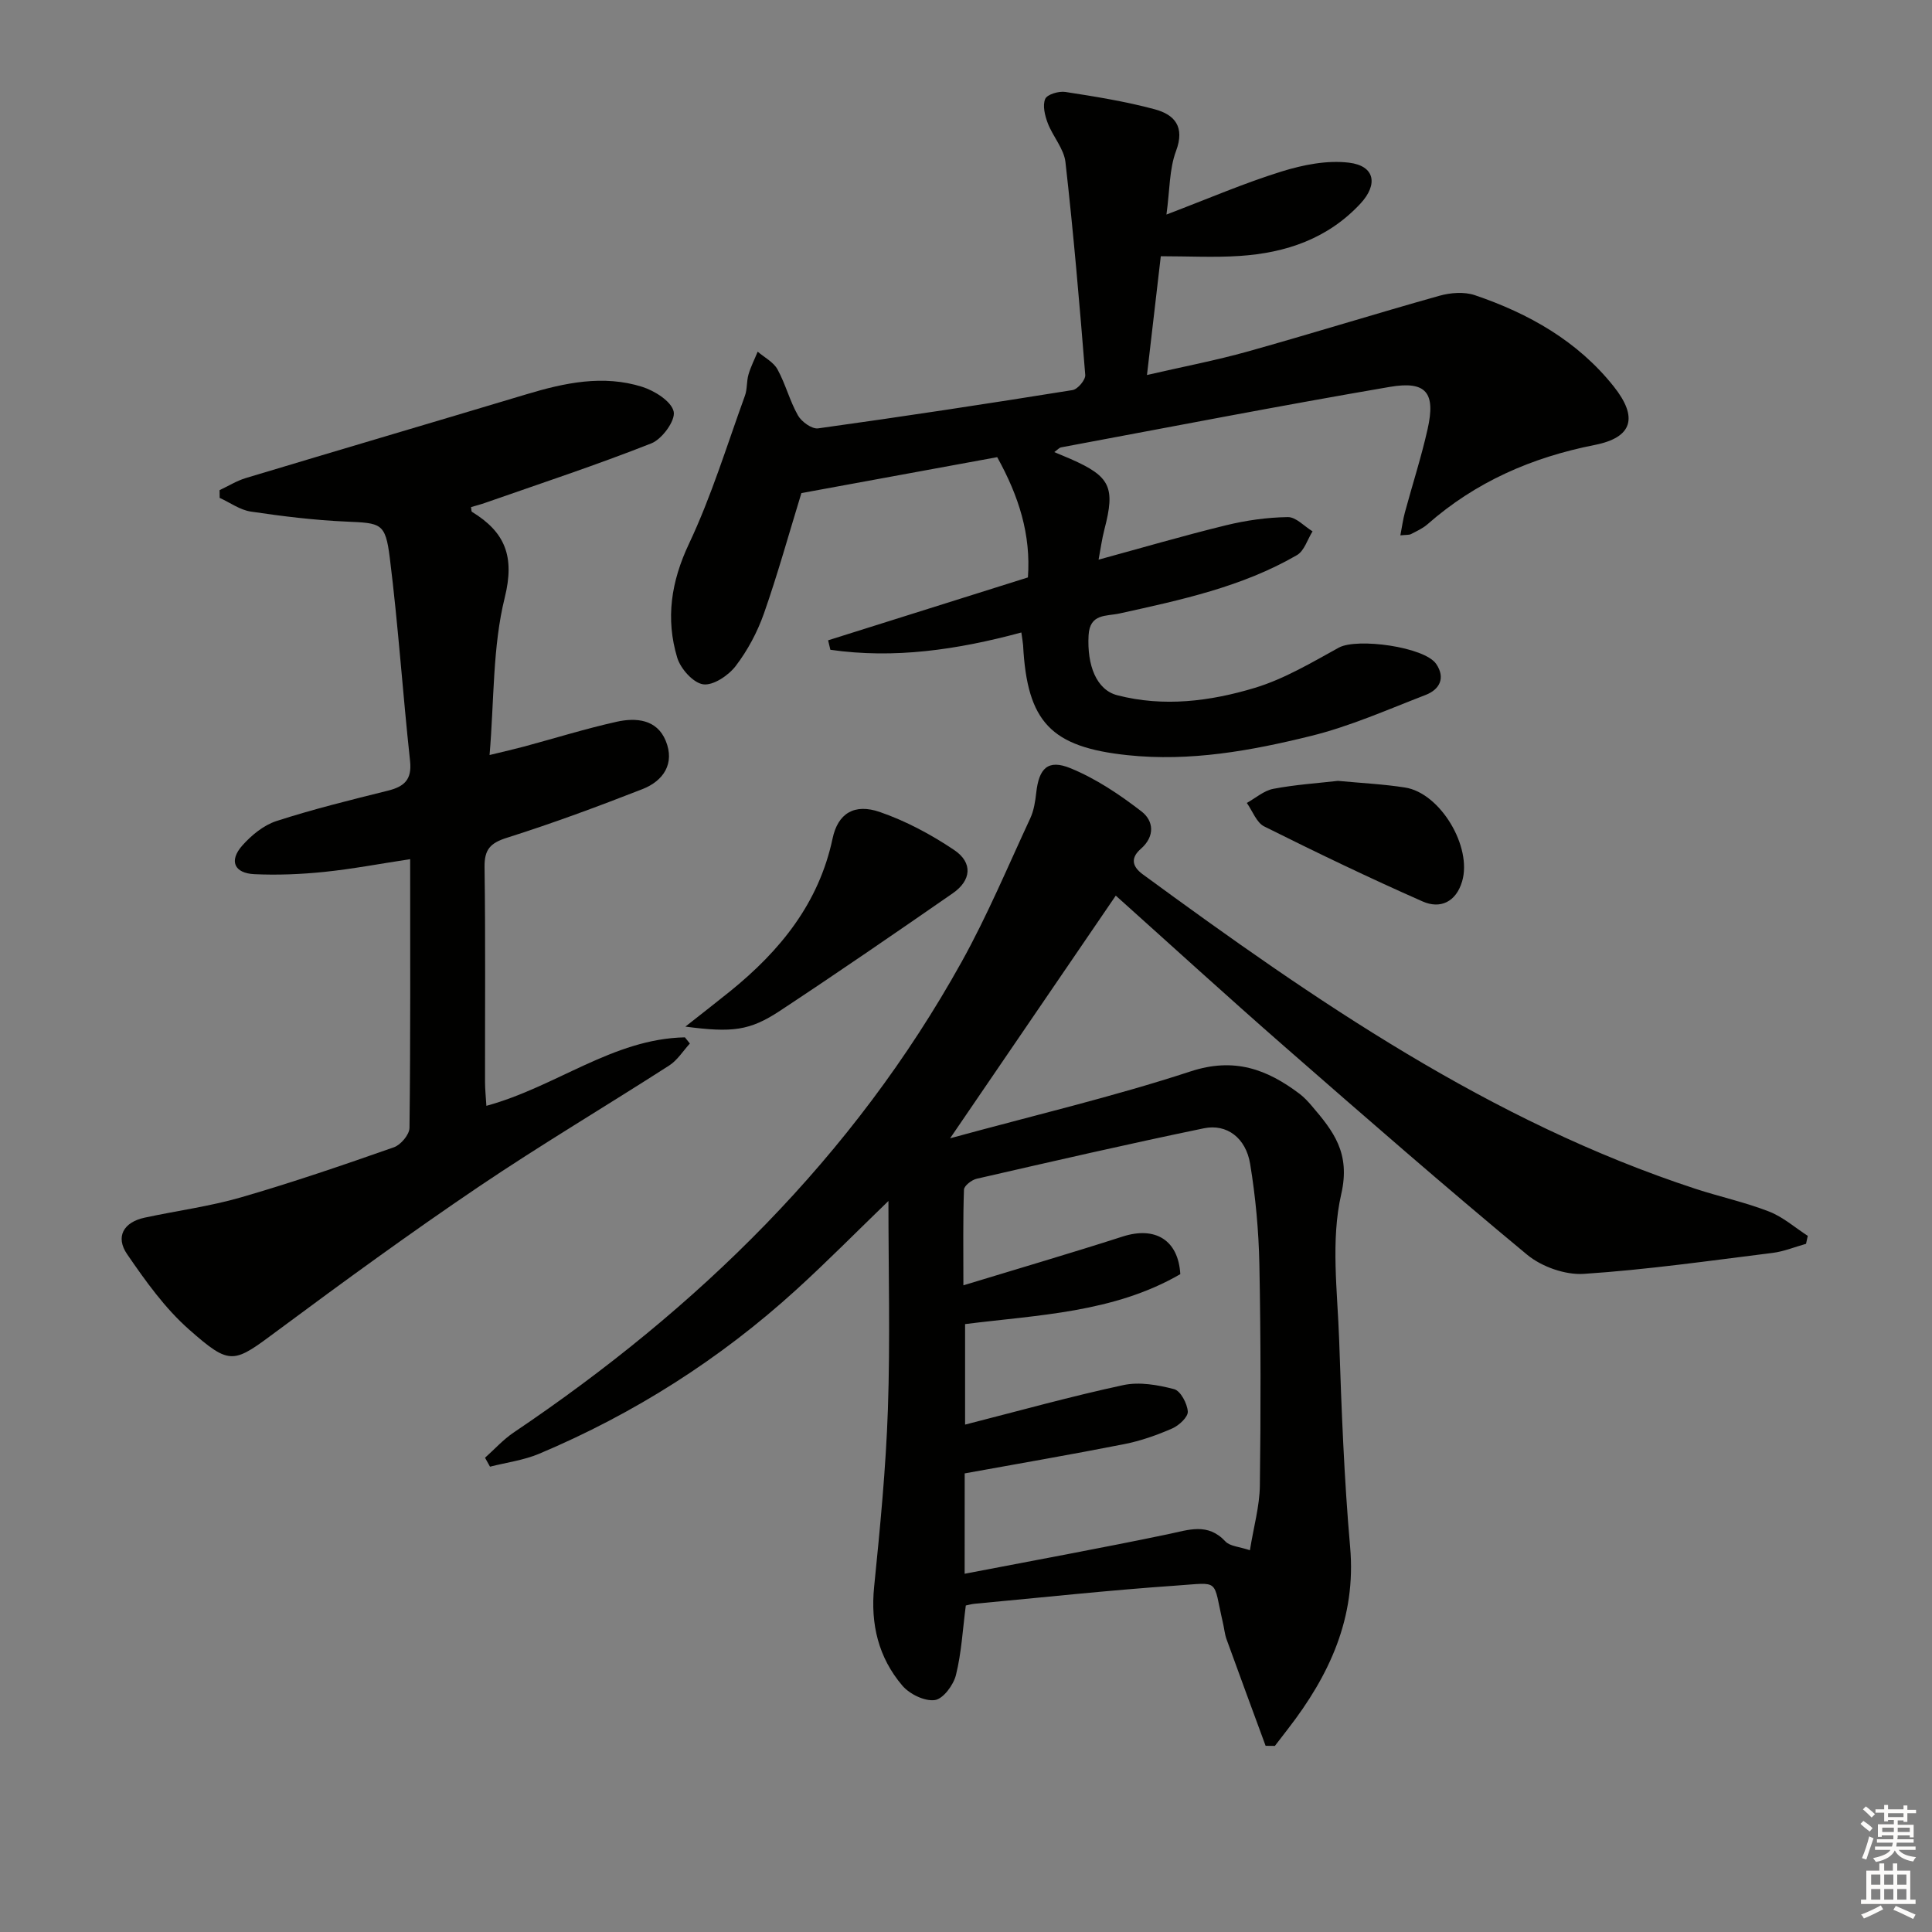
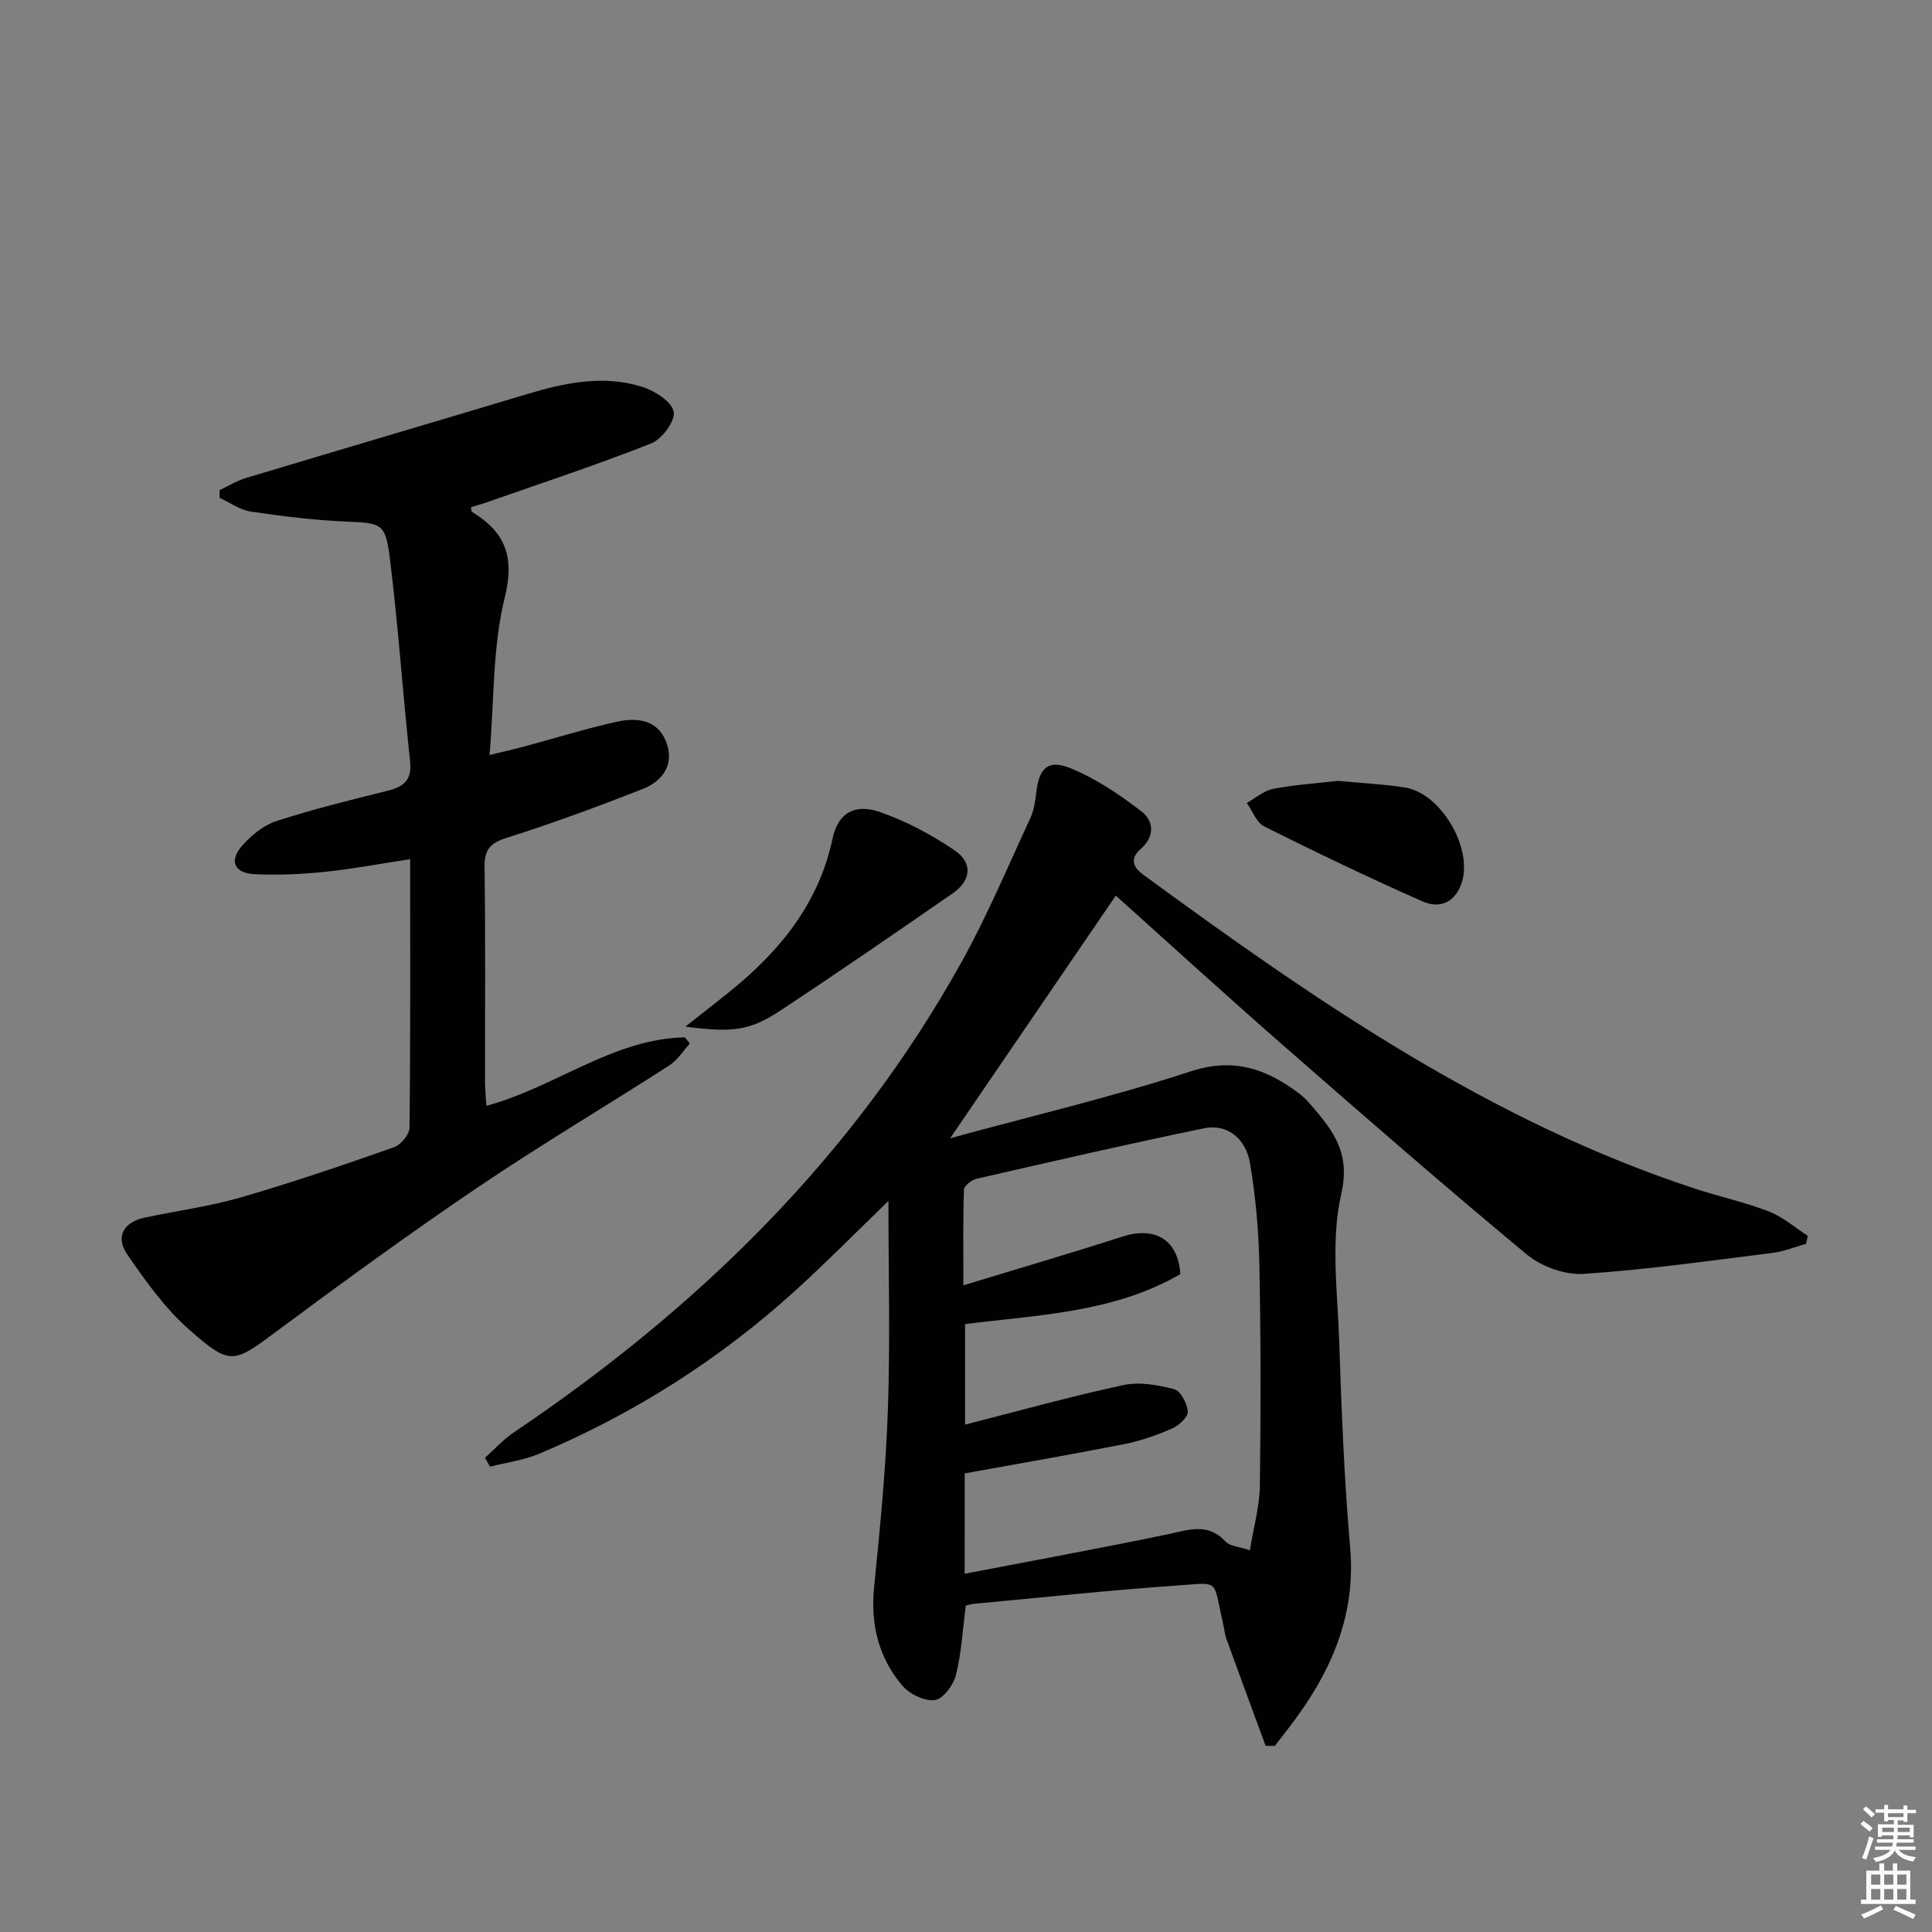
<svg xmlns="http://www.w3.org/2000/svg" enable-background="new 0 0 400 400" viewBox="0 0 400 400">
  <rect x="0" y="0" width="400" height="400" fill="#808080" stroke="none" />
  <g fill="#010100">
    <path d="m196.71 235.67c17.36-4.75 33.8-8.61 49.79-13.85 9.03-2.96 15.8-.46 22.57 4.65.92.7 1.73 1.57 2.49 2.46 4.48 5.25 8.09 9.75 6.13 18.29-2.2 9.61-.78 20.13-.43 30.24.48 14.29 1.02 28.61 2.27 42.84 1.29 14.64-4.29 26.56-12.86 37.64-.91 1.17-1.81 2.35-2.72 3.53-.64-.01-1.28-.01-1.92-.02-2.7-7.36-5.43-14.7-8.09-22.07-.39-1.08-.48-2.27-.75-3.4-2.13-9.22-.45-8.33-9.68-7.7-13.92.96-27.81 2.47-41.71 3.76-.64.06-1.26.24-1.84.36-.64 4.92-.89 9.76-2.04 14.39-.51 2.07-2.65 4.96-4.37 5.19-2.11.29-5.23-1.23-6.72-2.98-4.96-5.82-6.63-12.74-5.85-20.47 1.23-12.23 2.43-24.49 2.85-36.77.49-14.24.11-28.52.11-43.11-6.59 6.37-12.7 12.57-19.12 18.41-15.77 14.35-33.54 25.64-53.18 33.92-3.2 1.35-6.78 1.81-10.19 2.68-.34-.62-.69-1.23-1.03-1.85 1.97-1.76 3.77-3.77 5.94-5.23 38.1-25.67 70.29-57 92.76-97.48 5.31-9.57 9.56-19.73 14.18-29.67.75-1.61 1.04-3.5 1.24-5.29.56-5.07 2.41-7 7.09-5.09 5.27 2.16 10.19 5.46 14.72 8.96 2.46 1.9 2.87 5.1-.17 7.75-1.94 1.7-2.03 3.47.43 5.27 35.64 26.11 71.88 51.15 114.42 65.1 5.05 1.65 10.28 2.78 15.22 4.7 2.89 1.12 5.37 3.32 8.03 5.04-.12.55-.24 1.1-.36 1.65-2.31.64-4.58 1.59-6.93 1.88-13.01 1.62-26 3.48-39.06 4.34-3.86.26-8.73-1.47-11.75-3.96-17.04-14.12-33.73-28.68-50.4-43.25-11.77-10.29-23.32-20.84-34.77-31.1-11.18 16.4-22.26 32.62-34.3 50.24zm3.01 90.16c14.53-2.8 28.36-5.32 42.11-8.19 4.27-.89 8.21-2.44 11.88 1.5.94 1.01 2.89 1.08 5.07 1.82.79-4.9 2-9.11 2.06-13.34.2-15.27.2-30.55-.1-45.83-.14-6.95-.78-13.95-1.91-20.81-.88-5.38-4.82-8.36-9.57-7.38-15.73 3.25-31.4 6.86-47.06 10.45-1.03.24-2.59 1.45-2.62 2.25-.22 6.2-.12 12.42-.12 19.81 11.78-3.59 22.41-6.7 32.95-10.09 6.75-2.18 11.55.7 11.96 7.78-13.8 8-29.55 8.44-44.56 10.34v20.81c11.29-2.88 21.95-5.86 32.76-8.18 3.33-.72 7.15-.04 10.52.84 1.33.35 2.72 2.97 2.83 4.64.07 1.13-1.83 2.89-3.23 3.5-3.18 1.39-6.53 2.57-9.92 3.24-10.86 2.14-21.78 4.02-33.04 6.06-.01 6.25-.01 12.84-.01 20.78z" />
-     <path d="m211.46 130.95c-13.34 3.6-26.32 5.48-39.54 3.58-.16-.65-.31-1.31-.47-1.96 13.71-4.32 27.42-8.63 41.37-13.02.64-8.88-1.87-16.8-6.36-24.9-13.69 2.51-27.52 5.05-40.54 7.44-2.64 8.6-4.92 16.85-7.75 24.91-1.36 3.86-3.38 7.66-5.86 10.9-1.5 1.96-4.66 4.08-6.73 3.78s-4.68-3.23-5.37-5.52c-2.42-8.06-1.28-15.72 2.44-23.59 4.65-9.84 7.85-20.37 11.58-30.64.5-1.37.32-2.98.74-4.4.47-1.62 1.26-3.15 1.9-4.72 1.4 1.2 3.27 2.15 4.1 3.66 1.67 3.04 2.53 6.53 4.24 9.54.74 1.31 2.89 2.86 4.17 2.68 17.59-2.44 35.15-5.11 52.69-7.93 1.06-.17 2.7-2.12 2.62-3.13-1.18-14.71-2.44-29.41-4.1-44.07-.32-2.79-2.62-5.31-3.67-8.08-.59-1.56-1.1-3.64-.52-5 .41-.95 2.84-1.66 4.2-1.44 6.21.96 12.44 1.96 18.49 3.59 4.07 1.1 6.29 3.58 4.39 8.65-1.4 3.74-1.28 8.06-1.98 13.14 8.64-3.29 16.1-6.51 23.82-8.91 4.45-1.38 9.43-2.38 13.97-1.83 5.38.65 6.07 4.5 2.36 8.49-6.76 7.26-15.43 10.19-24.98 10.82-5.26.35-10.57.06-16.34.06-.89 7.64-1.82 15.63-2.86 24.59 7.45-1.72 14.24-3.01 20.88-4.87 13.25-3.71 26.4-7.81 39.65-11.53 2.3-.65 5.14-.87 7.34-.13 11.19 3.8 21.3 9.5 28.78 18.92 5.07 6.39 3.9 10.54-3.93 12.09-13.03 2.57-24.66 7.64-34.65 16.43-.98.86-2.24 1.42-3.41 2.03-.39.2-.93.13-2.2.26.35-1.81.55-3.33.95-4.79 1.55-5.74 3.39-11.41 4.69-17.21 1.69-7.52-.26-10.03-7.82-8.74-22.73 3.89-45.38 8.29-68.05 12.52-.4.07-.73.49-1.42.98 1.32.56 2.37.99 3.41 1.44 8.19 3.6 9.24 5.85 6.98 14.51-.53 2.04-.81 4.15-1.22 6.32 8.99-2.45 17.66-4.99 26.43-7.13 4.15-1.01 8.48-1.62 12.74-1.68 1.7-.03 3.42 1.91 5.13 2.95-1.06 1.68-1.71 4.04-3.23 4.92-11.36 6.59-24.07 9.29-36.72 12.08-2.76.61-6.17-.02-6.42 4.51-.35 6.22 1.62 11.3 5.93 12.42 9.6 2.49 19.27 1.26 28.5-1.53 6.08-1.84 11.75-5.23 17.39-8.33 3.76-2.06 17.77-.16 20.16 3.4 1.95 2.89.7 5.28-2.2 6.4-7.86 3.03-15.64 6.5-23.78 8.5-12.39 3.06-24.99 5.34-37.93 3.97-15.84-1.67-20.8-6.82-21.63-22.79-.05-.63-.18-1.27-.36-2.61z" />
    <path d="m100.7 228.95c14.48-3.95 26.2-13.88 41.1-14.18.34.43.69.85 1.03 1.28-1.41 1.54-2.58 3.46-4.28 4.55-13.14 8.45-26.59 16.42-39.53 25.16-14.05 9.5-27.77 19.49-41.38 29.6-9.32 6.92-9.8 7.57-18.5-.1-4.99-4.4-9.02-10.05-12.82-15.59-2.47-3.61-.75-6.63 3.64-7.57 6.64-1.43 13.43-2.32 19.94-4.2 10.66-3.09 21.18-6.69 31.66-10.37 1.42-.5 3.2-2.62 3.22-4.01.22-18.31.14-36.62.14-55.64-6.2.94-11.97 2.04-17.8 2.64-4.78.49-9.64.69-14.43.47-4.21-.19-5.32-2.78-2.53-5.93 1.89-2.13 4.42-4.21 7.07-5.07 7.57-2.45 15.32-4.36 23.04-6.28 3.4-.84 5.05-2.26 4.63-6.15-1.52-14.02-2.45-28.11-4.2-42.09-.91-7.24-1.82-7.16-9.01-7.48-6.6-.29-13.2-1.1-19.74-2.07-2.25-.33-4.32-1.86-6.47-2.84-.01-.53-.01-1.06-.02-1.6 1.8-.84 3.53-1.93 5.42-2.5 19.35-5.83 38.75-11.53 58.12-17.35 7.9-2.38 15.89-4.08 23.96-1.54 2.59.82 6.06 3.01 6.52 5.13.4 1.85-2.41 5.7-4.62 6.57-11.36 4.49-22.99 8.32-34.53 12.36-.92.32-1.87.56-2.81.84.09.46.04.89.21.99 6.84 4.19 8.89 9.2 6.77 17.76-2.52 10.17-2.17 21.04-3.14 32.58 3.16-.77 5.15-1.22 7.13-1.75 6.38-1.72 12.7-3.69 19.14-5.13 4.03-.9 8.37-.54 10.2 3.93 1.93 4.69-.45 8.3-4.82 10.01-9.24 3.61-18.57 7.07-28.03 10.06-3.49 1.1-4.71 2.43-4.66 6.11.21 14.83.08 29.66.1 44.48 0 1.46.16 2.91.28 4.92z" />
    <path d="m141.9 212.55c3.76-2.97 6.57-5.14 9.33-7.37 10.3-8.35 18.31-18.18 21.15-31.59 1.09-5.16 4.48-7.31 9.79-5.47 5.41 1.87 10.63 4.67 15.39 7.87 3.9 2.63 3.55 6.29-.31 8.96-11.85 8.21-23.73 16.39-35.77 24.33-6.28 4.14-9.86 4.54-19.58 3.27z" />
    <path d="m277.01 161.67c4.97.47 9.47.68 13.9 1.38 7.29 1.14 13.94 12.29 11.8 19.45-1.26 4.24-4.51 5.75-8.16 4.14-11.07-4.88-21.98-10.13-32.8-15.53-1.61-.8-2.43-3.21-3.61-4.87 1.82-1.01 3.54-2.55 5.48-2.92 4.56-.87 9.22-1.17 13.39-1.65z" />
  </g>
  <path d="m385.2 377.6.6-.6c.6.4 1.3.9 1.9 1.5l-.6.7c-.8-.6-1.4-1.1-1.9-1.6zm.3 7.1c.6-1.4 1.1-2.9 1.5-4.5.3.1.6.3.9.4-.5 1.4-1 2.9-1.5 4.4zm.2-10.1.6-.6c.7.5 1.3 1.1 1.9 1.6l-.7.7c-.6-.6-1.2-1.2-1.8-1.7zm8.4-.8h.8v.9h1.8v.7h-1.8v1.8h-.8v-.3h-1.2v.9h3.3v2.6h-.8v-.4h-2.5c0 .3 0 .6-.1.8h3.4v.7h-3.5c0 .3-.1.6-.1.8h4v.7h-3.5c.7.9 1.9 1.3 3.6 1.5-.2.2-.4.5-.6.9-1.9-.3-3.2-1.1-3.8-2.3-.5 1.1-1.8 2-3.9 2.4-.2-.3-.4-.5-.6-.8 1.9-.4 3.1-.9 3.6-1.7h-3.2v-.7h3.5c.1-.2.1-.5.2-.8h-3.3v-.7h3.4c0-.2 0-.5 0-.8h-2.4v.3h-.8v-2.6h3.3v-.9h-1.2v.3h-.8v-1.8h-1.8v-.7h1.8v-.9h.8v.9h3.2zm-4.4 5.5h2.4c0-.3 0-.6 0-.9h-2.4zm1.2-3.1h3.2v-.8h-3.2zm4.4 2.2h-2.4v.9h2.5v-.9z" fill="#fcfbfa" />
  <path d="m389.2 385.8h.9v1.5h1.8v-1.5h.9v1.5h2.7v6h1.1v.9h-11.3v-.9h1.1v-6h2.7v-1.5zm.2 8.7.5.8c-1.2.6-2.5 1.3-4 1.9-.2-.3-.3-.6-.6-.8 1.6-.6 3-1.3 4.1-1.9zm-2-4.3h1.9v-2.1h-1.9zm0 3.1h1.9v-2.2h-1.9zm2.7-3.1h1.9v-2.1h-1.9zm0 3.1h1.9v-2.2h-1.9zm2.4 1.3c1.4.6 2.7 1.2 4.1 1.8l-.5.9c-1.5-.7-2.8-1.4-4.1-1.9zm2.2-6.5h-1.9v2.1h1.9zm-1.9 5.2h1.9v-2.2h-1.9z" fill="#fcfbfa" />
</svg>